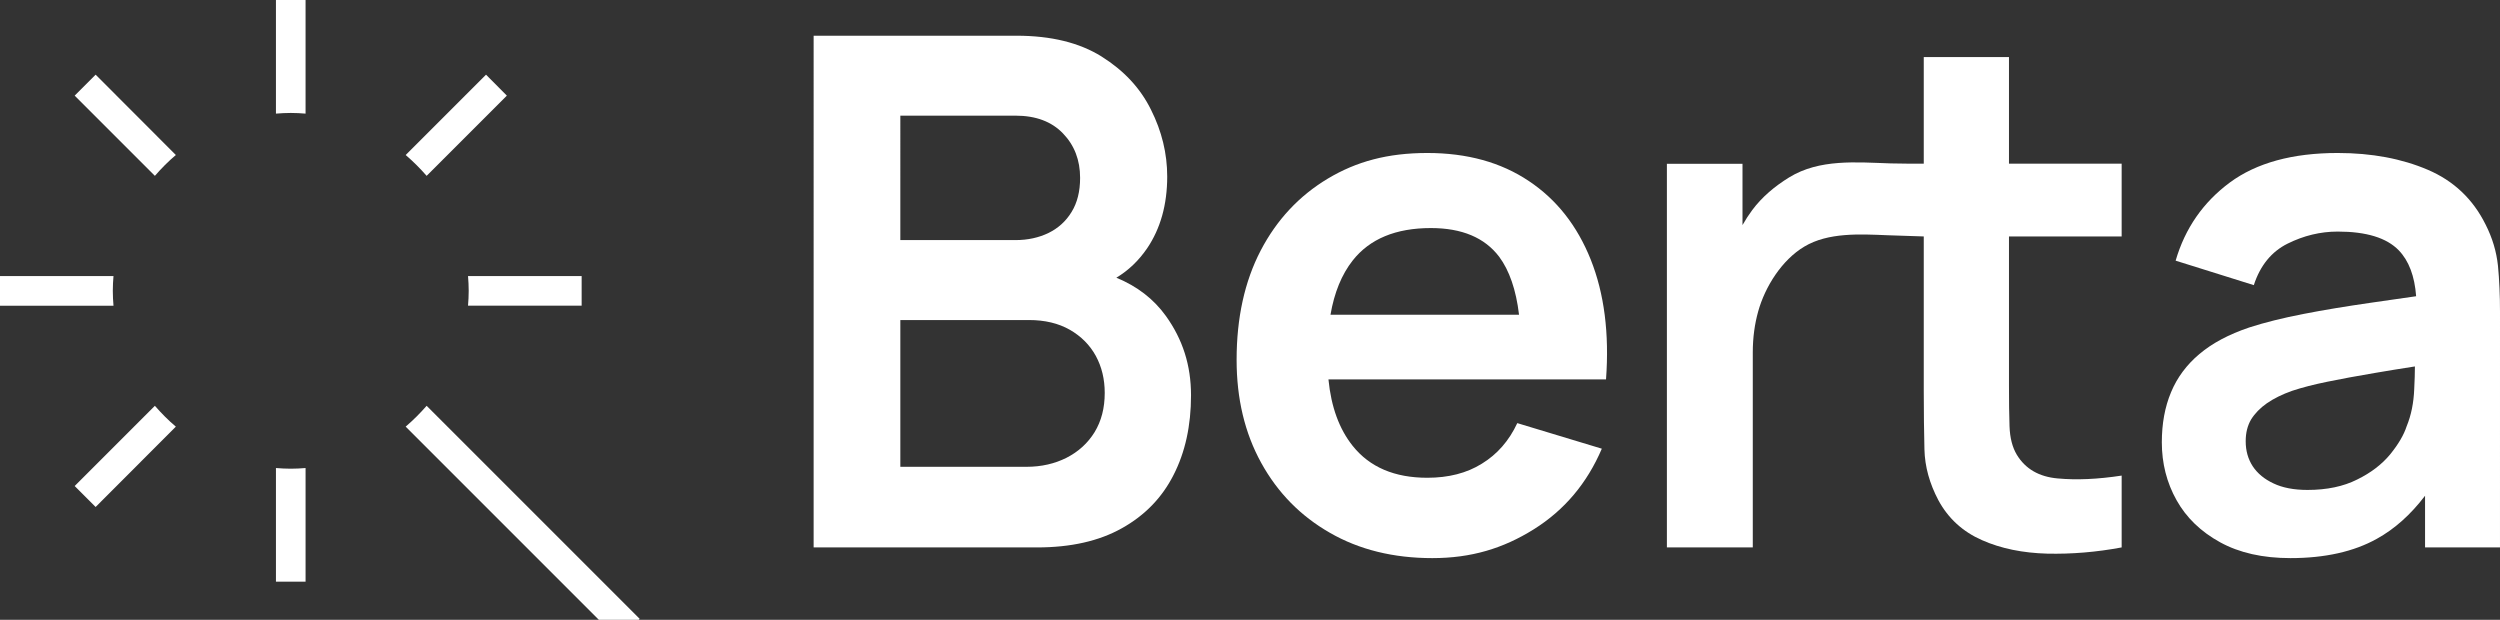
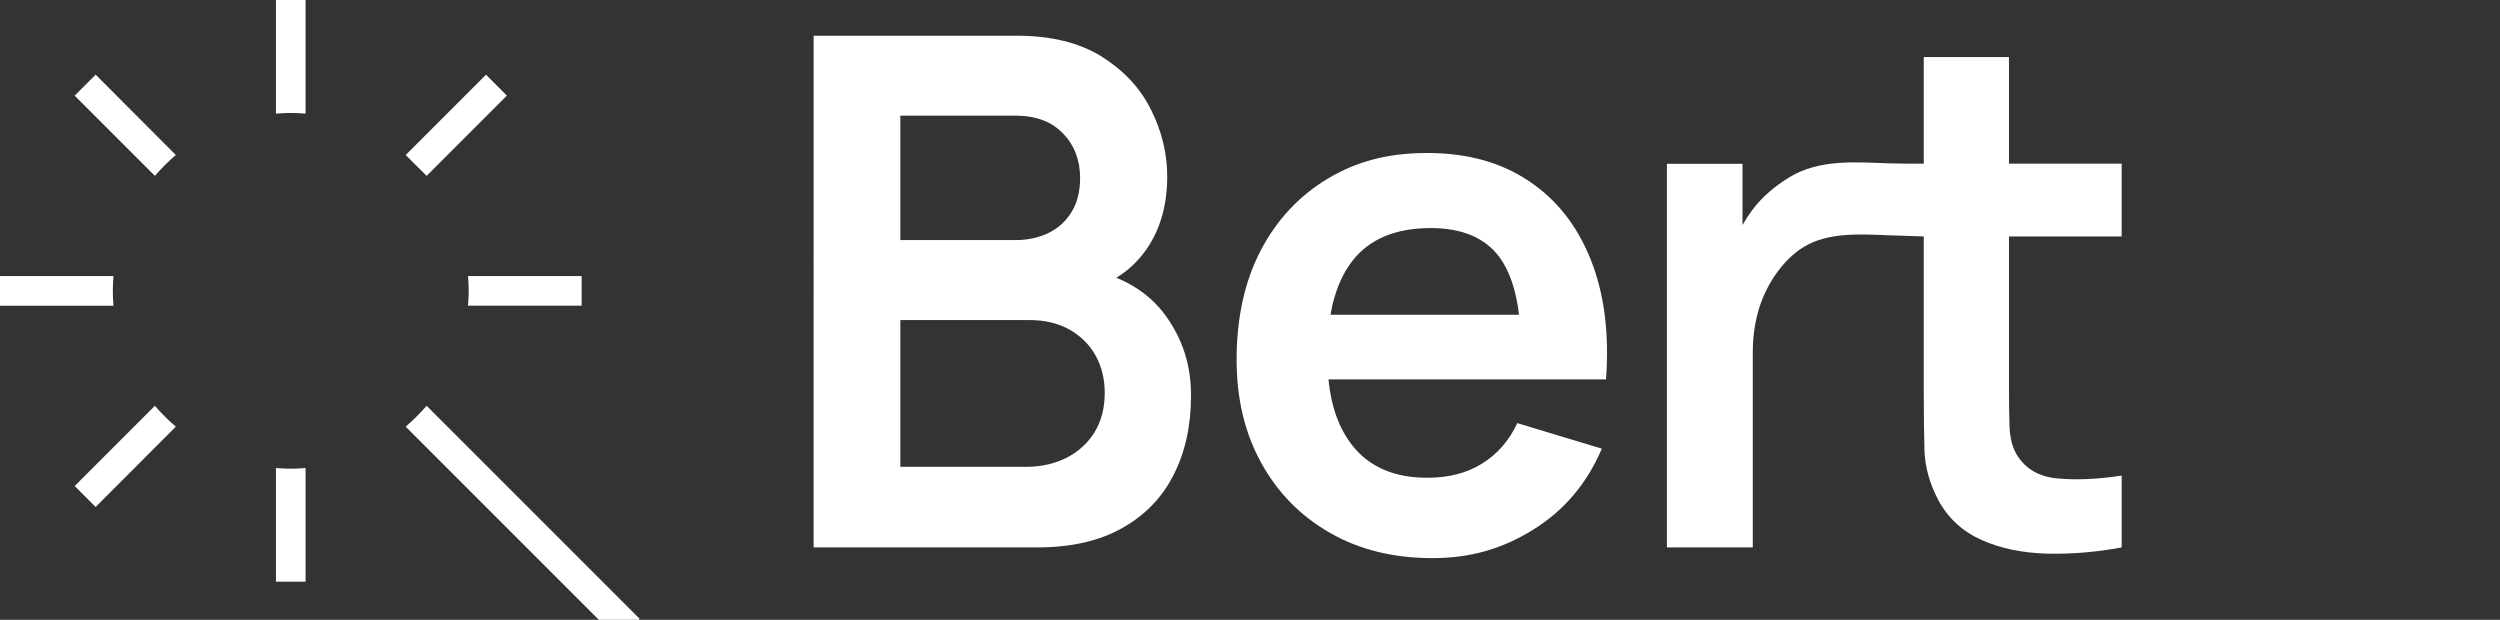
<svg xmlns="http://www.w3.org/2000/svg" viewBox="0 0 184.82 45.82">
  <rect x="0" y="0" width="184.82" height="45.82" fill="#333333" stroke="none" />
  <defs>
    <style>.d{fill:#fff;}</style>
  </defs>
  <g id="a" />
  <g id="b">
    <g id="c">
      <g>
        <path class="d" d="M5.52,7.07l5.93,5.93c.48-.55,.99-1.07,1.55-1.54L7.07,5.52l-1.55,1.55Z" />
        <path class="d" d="M31.54,30c-.48,.55-1,1.07-1.55,1.54h0l5.94,5.94,8.34,8.34h2.95l.07-.07-9.82-9.82-5.93-5.93Z" />
        <path class="d" d="M8.34,21.5c0-.37,.02-.73,.05-1.09H0v2.19H8.39c-.03-.36-.05-.73-.05-1.1Z" />
        <path class="d" d="M43,22.6v-2.19h-8.4c.03,.36,.05,.72,.05,1.09s-.02,.74-.05,1.1h8.4Z" />
        <path class="d" d="M11.45,30l-5.93,5.93,1.55,1.55,5.93-5.94c-.56-.47-1.07-.99-1.55-1.54Z" />
-         <path class="d" d="M31.54,13l5.93-5.93-1.54-1.55-5.94,5.94c.55,.47,1.07,.99,1.55,1.54Z" />
+         <path class="d" d="M31.54,13l5.93-5.93-1.54-1.55-5.94,5.94Z" />
        <path class="d" d="M20.4,8.4c.36-.03,.73-.05,1.1-.05s.73,.02,1.09,.05V0h-2.19V8.4Z" />
        <path class="d" d="M20.4,34.6v8.4h2.19v-8.4c-.36,.03-.72,.05-1.09,.05s-.74-.02-1.1-.05Z" />
        <path class="d" d="M82.53,20.53c.9-.54,1.66-1.27,2.28-2.18,.98-1.45,1.48-3.22,1.48-5.3,0-1.7-.4-3.35-1.2-4.94-.79-1.6-2.01-2.9-3.65-3.93-1.63-1.02-3.73-1.54-6.29-1.54h-15V40.47h16.52c2.49,0,4.58-.47,6.27-1.42,1.69-.94,2.97-2.26,3.82-3.94,.86-1.68,1.29-3.64,1.29-5.88s-.62-4.14-1.85-5.86c-.91-1.27-2.14-2.21-3.67-2.84Zm-15.97-11.98h8.51c1.51,0,2.68,.44,3.52,1.32,.84,.87,1.26,1.97,1.26,3.28,0,1-.21,1.84-.63,2.52-.42,.69-.99,1.2-1.7,1.55-.72,.35-1.54,.53-2.45,.53h-8.51V8.55Zm14.36,23.4c-.5,.81-1.19,1.44-2.07,1.89-.87,.44-1.86,.67-2.96,.67h-9.33v-10.85h9.51c1.17,0,2.18,.24,3.02,.72,.84,.48,1.48,1.13,1.92,1.93,.44,.81,.66,1.72,.66,2.74,0,1.12-.25,2.08-.75,2.9Z" />
        <path class="d" d="M113.02,13.38c-2.06-1.38-4.56-2.07-7.5-2.07s-5.24,.63-7.35,1.89c-2.12,1.27-3.78,3.04-4.97,5.32-1.19,2.29-1.78,4.98-1.78,8.08,0,2.87,.6,5.41,1.82,7.62,1.22,2.21,2.91,3.93,5.08,5.17,2.17,1.25,4.7,1.87,7.57,1.87s5.23-.71,7.5-2.13,3.94-3.41,5.03-5.96l-6.25-1.89c-.61,1.31-1.49,2.31-2.62,3-1.12,.7-2.47,1.04-4.03,1.04-2.42,0-4.26-.78-5.52-2.36-.99-1.24-1.59-2.87-1.79-4.91h20.52c.25-3.4-.13-6.35-1.13-8.86-1-2.5-2.52-4.44-4.58-5.81Zm-14.66,9.89c.28-1.64,.83-2.98,1.64-4.01,1.26-1.6,3.19-2.4,5.78-2.4,2.3,0,3.98,.71,5.05,2.12,.75,1.01,1.25,2.44,1.47,4.29h-13.94Z" />
        <path class="d" d="M148.52,4.22h-6.3v7.88h-.07c-.79,0-1.59,0-2.38-.02-2.52-.08-5.26-.35-7.51,1.04-1.04,.64-2,1.44-2.72,2.41-.26,.35-.5,.72-.72,1.11v-4.53h-5.59v28.36h6.35v-14.42c0-1.09,.14-2.1,.4-3.03,.51-1.83,1.75-3.8,3.41-4.79,1.77-1.06,4.13-.92,6.12-.84,.9,.03,1.81,.06,2.71,.09v11.41c0,1.61,.02,3.05,.05,4.33,.03,1.28,.38,2.53,1.03,3.76,.73,1.35,1.81,2.33,3.22,2.95,1.42,.63,3.03,.95,4.83,1,1.79,.04,3.63-.11,5.5-.46v-5.31c-1.77,.27-3.34,.34-4.73,.21-1.38-.12-2.39-.71-3.02-1.75-.33-.55-.51-1.25-.54-2.11-.03-.85-.04-1.85-.04-2.99v-11.04h8.33v-5.38h-8.33V4.22Z" />
-         <path class="d" d="M184.67,19.65c-.11-1.04-.41-2.06-.92-3.06-.93-1.87-2.35-3.22-4.27-4.04-1.92-.82-4.14-1.24-6.66-1.24-3.34,0-6,.73-7.97,2.18-1.97,1.46-3.31,3.38-4.01,5.78l5.78,1.81c.47-1.45,1.31-2.48,2.5-3.07,1.19-.59,2.42-.89,3.7-.89,2.12,0,3.62,.46,4.52,1.39,.74,.77,1.17,1.9,1.28,3.39-1.14,.17-2.26,.33-3.34,.48-1.8,.26-3.46,.53-4.99,.83-1.54,.3-2.87,.63-4.01,1-1.51,.51-2.73,1.16-3.68,1.96-.94,.79-1.65,1.74-2.1,2.83-.46,1.1-.68,2.33-.68,3.7,0,1.55,.36,2.98,1.09,4.28,.72,1.29,1.8,2.33,3.22,3.11,1.42,.78,3.15,1.17,5.2,1.17,2.55,0,4.69-.48,6.39-1.43,1.32-.73,2.5-1.79,3.56-3.18v3.82h5.54V23.06c0-1.23-.05-2.36-.15-3.41Zm-6.19,9.09c-.04,1.05-.23,1.97-.56,2.77-.21,.65-.62,1.34-1.22,2.08-.61,.74-1.42,1.36-2.44,1.86-1.01,.51-2.24,.77-3.67,.77-1,0-1.84-.16-2.51-.48-.67-.31-1.19-.74-1.54-1.27-.35-.54-.52-1.15-.52-1.85,0-.62,.13-1.15,.4-1.61,.28-.45,.67-.85,1.17-1.2,.51-.35,1.13-.66,1.87-.92,.75-.25,1.62-.47,2.6-.67,.98-.2,2.15-.42,3.52-.65,.87-.15,1.85-.31,2.95-.48,0,.48-.02,1.03-.05,1.65Z" />
      </g>
    </g>
  </g>
</svg>